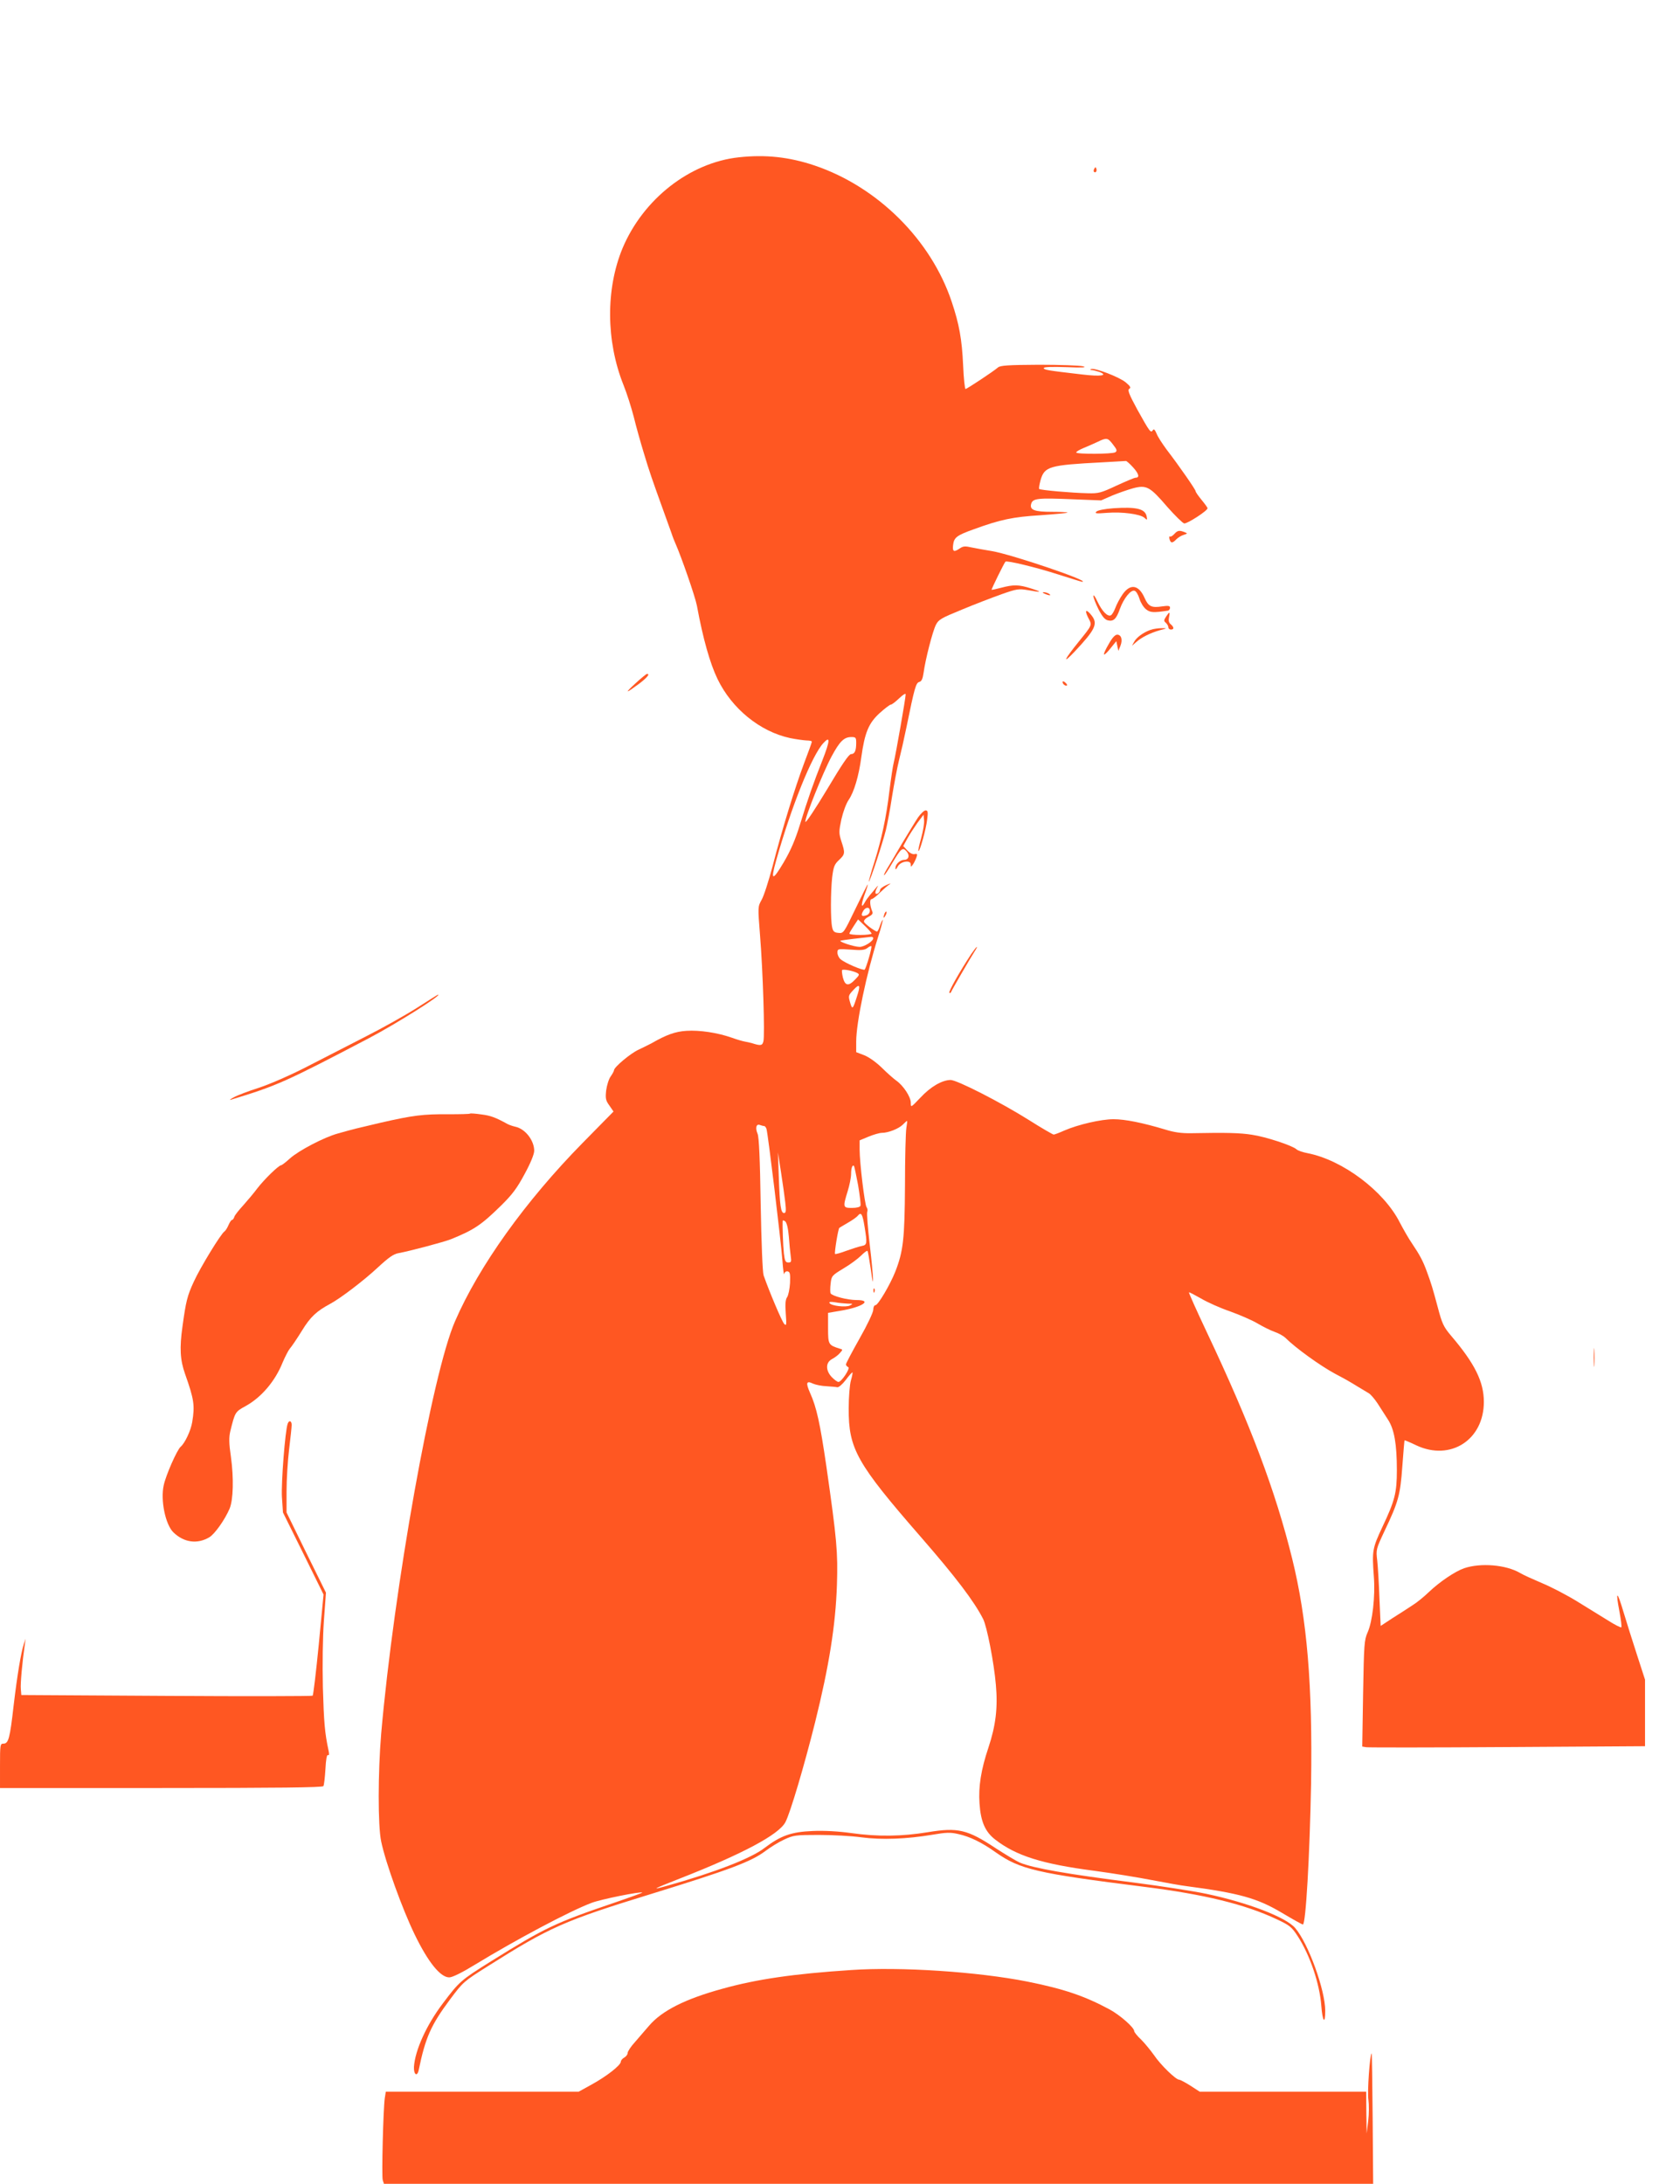
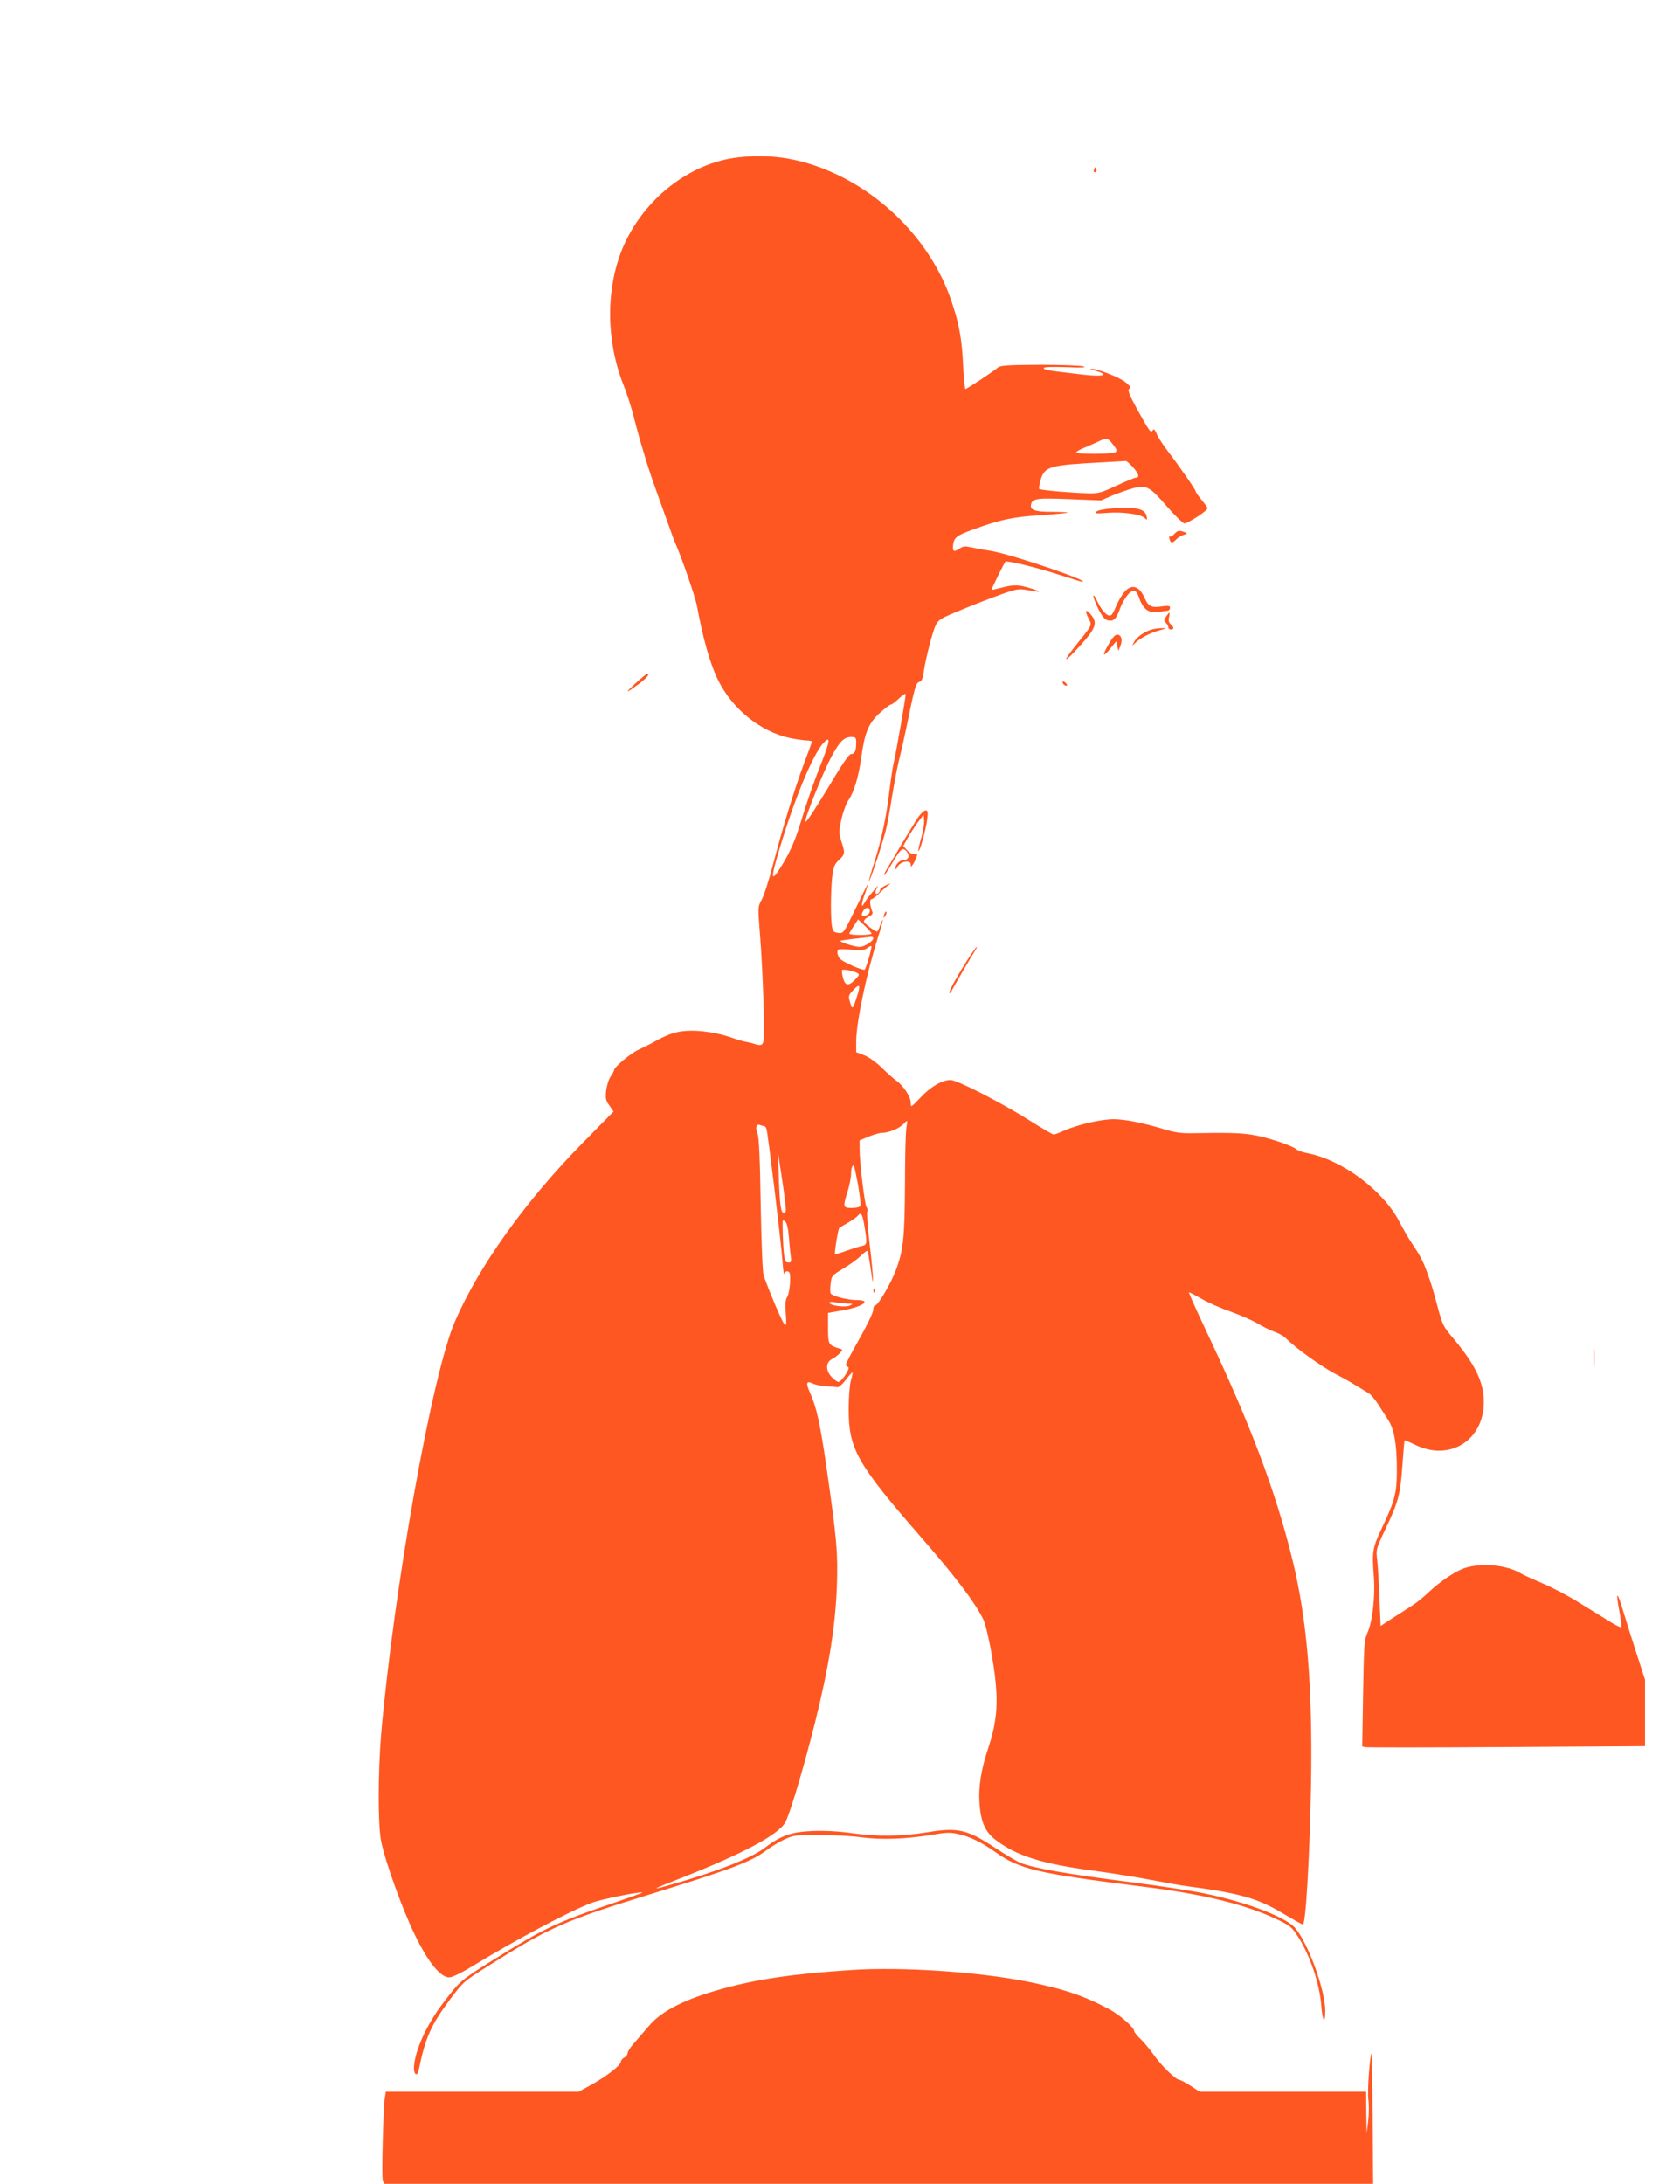
<svg xmlns="http://www.w3.org/2000/svg" version="1.0" width="985pt" height="1280pt" viewBox="0 0 985 1280" preserveAspectRatio="xMidYMid meet">
  <g transform="translate(0,1280) scale(0.1,-0.1)" fill="#ff5722" stroke="none">
    <path d="M4332 11878 c-288 -31 -561 -245 -682 -533 -99 -239 -97 -544 5 -800 20 -49 47 -135 61 -189 13 -54 40 -150 59 -212 32 -107 47 -150 117 -344 17 -47 37 -103 45 -125 7 -22 18 -49 23 -60 35 -79 116 -312 126 -365 36 -195 77 -339 121 -430 84 -174 249 -308 425 -346 34 -7 78 -13 96 -14 17 0 32 -3 32 -7 0 -5 -21 -62 -46 -128 -53 -142 -127 -380 -184 -601 -23 -87 -52 -177 -65 -199 -22 -40 -22 -40 -9 -205 17 -209 29 -588 20 -623 -6 -26 -16 -28 -68 -11 -11 3 -30 7 -41 9 -12 2 -47 12 -77 23 -83 29 -187 45 -265 40 -66 -4 -118 -23 -205 -73 -14 -7 -47 -24 -75 -37 -47 -21 -145 -103 -145 -121 0 -5 -9 -21 -20 -37 -11 -15 -22 -52 -26 -81 -5 -47 -3 -59 19 -89 l24 -35 -182 -185 c-335 -341 -607 -721 -747 -1044 -134 -306 -358 -1562 -433 -2416 -19 -228 -20 -541 0 -634 26 -125 125 -398 196 -544 79 -163 151 -252 203 -252 18 0 75 28 150 74 243 148 557 315 685 363 55 21 289 68 297 60 2 -1 -75 -29 -169 -61 -341 -116 -402 -145 -717 -341 -179 -112 -186 -118 -284 -248 -96 -127 -162 -273 -169 -371 -2 -46 19 -61 28 -19 39 190 72 264 183 413 77 103 80 106 223 196 361 228 446 266 960 424 457 141 583 188 667 251 29 22 79 53 110 67 54 25 66 27 202 27 80 0 192 -6 250 -14 120 -16 267 -10 416 15 82 14 106 15 153 4 68 -15 136 -48 219 -107 142 -100 239 -123 877 -203 343 -43 586 -102 770 -189 77 -36 88 -45 124 -100 72 -112 128 -277 138 -408 7 -92 23 -113 23 -29 0 121 -99 395 -176 485 -53 63 -276 149 -522 201 -76 16 -265 45 -418 65 -395 50 -597 85 -675 118 -19 8 -82 46 -141 84 -166 110 -221 123 -398 94 -151 -25 -296 -27 -450 -5 -72 10 -156 15 -225 12 -125 -5 -187 -27 -282 -99 -78 -61 -292 -144 -575 -223 -95 -27 -79 -18 77 43 370 145 582 258 620 331 29 55 111 333 174 585 82 330 120 568 128 805 6 192 0 263 -62 696 -37 252 -57 345 -96 431 -26 59 -21 72 18 53 16 -7 51 -14 78 -15 28 -2 56 -4 64 -6 8 -2 30 17 50 43 19 26 37 45 39 44 2 -2 -2 -24 -9 -47 -7 -24 -13 -98 -13 -164 -1 -237 46 -321 425 -756 202 -232 310 -374 363 -478 22 -42 64 -256 75 -387 12 -134 -1 -239 -44 -368 -43 -128 -59 -229 -52 -326 7 -107 33 -167 93 -213 122 -94 272 -142 578 -182 105 -14 259 -39 341 -55 83 -16 173 -32 200 -35 311 -41 417 -71 560 -156 64 -38 119 -69 124 -69 17 0 40 401 48 825 9 575 -23 964 -111 1320 -98 397 -244 785 -501 1328 -59 125 -106 230 -104 232 2 2 34 -15 71 -36 37 -22 113 -56 169 -75 55 -20 128 -51 160 -70 32 -19 78 -42 101 -50 24 -8 52 -24 63 -34 62 -62 206 -165 291 -211 64 -34 79 -42 139 -79 23 -14 50 -30 60 -36 11 -6 34 -33 52 -60 17 -27 45 -70 61 -95 37 -56 52 -145 52 -296 0 -132 -12 -179 -84 -331 -60 -128 -62 -141 -51 -292 9 -117 -8 -265 -37 -329 -19 -43 -21 -68 -26 -357 l-5 -311 24 -4 c13 -2 386 -2 829 1 l805 5 0 195 0 195 -47 145 c-26 80 -62 194 -80 254 -37 125 -47 125 -23 0 9 -47 14 -89 11 -92 -3 -3 -39 15 -78 40 -40 25 -121 75 -180 111 -60 37 -152 85 -205 107 -54 23 -112 49 -130 60 -83 49 -232 61 -329 28 -54 -19 -144 -80 -207 -140 -29 -28 -72 -63 -97 -78 -25 -16 -76 -50 -115 -74 l-70 -46 -7 158 c-3 86 -9 187 -13 224 -8 66 -7 68 43 175 81 170 92 210 104 378 6 83 12 151 13 153 1 1 33 -12 70 -30 200 -93 395 33 395 255 0 118 -53 225 -193 389 -43 51 -52 70 -77 165 -30 112 -38 139 -65 212 -21 58 -41 96 -85 161 -21 30 -53 87 -73 125 -93 184 -335 366 -541 406 -27 5 -57 15 -65 23 -25 22 -179 73 -261 85 -69 11 -148 13 -355 9 -58 -1 -101 5 -155 22 -130 39 -233 60 -301 60 -73 0 -207 -31 -288 -66 -29 -13 -58 -24 -63 -24 -5 0 -71 38 -145 85 -169 106 -422 235 -460 235 -50 -1 -116 -39 -175 -102 -58 -61 -58 -61 -58 -31 0 34 -44 101 -86 130 -14 10 -52 43 -83 74 -34 33 -76 63 -104 74 l-47 18 0 62 c0 111 60 398 129 615 17 52 28 96 27 98 -2 2 -9 -13 -16 -32 -6 -20 -14 -36 -18 -36 -11 0 -72 45 -76 57 -3 7 8 20 25 29 23 11 29 20 23 32 -14 34 -16 72 -4 72 6 0 29 17 49 38 21 20 47 43 57 49 11 7 2 5 -18 -4 -21 -9 -38 -22 -38 -29 0 -14 -19 -29 -26 -21 -3 3 -1 16 6 29 11 22 11 22 -5 3 -9 -11 -24 -30 -35 -42 -10 -12 -24 -31 -30 -43 -22 -40 -22 -12 -1 46 12 31 20 58 19 60 -2 1 -34 -63 -72 -142 -69 -143 -70 -145 -100 -142 -25 2 -32 9 -37 33 -10 44 -9 209 0 292 8 63 13 77 40 102 36 34 37 41 14 110 -15 48 -15 57 0 128 10 44 28 93 43 115 31 45 59 138 74 250 20 144 43 199 106 257 31 28 61 51 67 51 6 0 28 17 49 37 23 22 38 31 38 23 0 -22 -59 -358 -70 -400 -5 -19 -16 -93 -25 -164 -19 -159 -46 -284 -90 -424 -19 -58 -32 -108 -31 -110 5 -4 81 226 100 303 8 33 25 121 36 195 12 74 30 170 41 214 11 43 31 131 44 195 47 230 55 259 75 264 13 3 20 18 25 53 11 81 53 243 72 281 16 32 31 40 153 90 74 31 179 71 232 90 91 32 101 33 155 24 81 -15 87 -12 18 10 -72 23 -103 23 -175 4 -30 -8 -55 -13 -56 -12 -3 2 74 158 81 165 8 8 179 -33 306 -74 75 -24 140 -44 143 -44 61 0 -414 161 -529 180 -39 6 -91 16 -117 21 -39 9 -51 8 -70 -5 -35 -24 -44 -20 -40 18 5 46 21 58 122 94 156 57 229 72 389 82 85 6 157 13 160 15 2 3 -38 5 -90 5 -105 0 -133 11 -123 47 9 32 40 35 234 27 l176 -7 64 28 c36 15 91 34 123 43 79 21 99 10 201 -109 45 -51 90 -95 99 -97 17 -3 137 74 137 89 0 4 -16 26 -35 49 -19 23 -35 46 -35 51 0 9 -94 145 -170 244 -25 34 -52 75 -59 94 -10 23 -16 29 -22 19 -12 -18 -18 -9 -90 120 -50 92 -59 116 -48 123 11 6 7 15 -21 38 -37 31 -181 86 -202 78 -9 -4 -7 -6 4 -6 9 -1 29 -6 44 -11 54 -21 8 -28 -101 -15 -206 24 -225 27 -225 38 0 6 45 8 133 5 95 -4 122 -2 97 5 -19 5 -136 9 -259 9 -180 -1 -227 -4 -240 -16 -25 -22 -182 -126 -190 -126 -4 0 -11 62 -14 138 -7 153 -23 242 -67 373 -121 363 -434 674 -804 799 -149 50 -287 65 -444 48z m2194 -1684 c23 -29 25 -37 13 -45 -17 -11 -229 -12 -229 -1 0 5 19 16 43 26 23 9 60 26 82 36 54 26 60 25 91 -16z m118 -134 c34 -38 39 -60 14 -60 -7 0 -56 -21 -111 -46 -92 -43 -105 -47 -171 -45 -93 2 -276 18 -283 25 -3 3 1 26 8 52 23 80 51 88 359 104 74 4 138 8 141 8 4 1 23 -16 43 -38z m-1624 -1614 c0 -47 -9 -66 -30 -66 -13 0 -54 -61 -141 -207 -68 -113 -125 -199 -127 -190 -4 22 102 287 154 384 48 89 73 113 116 113 25 0 28 -3 28 -34z m-198 -102 c-53 -134 -85 -225 -131 -375 -28 -91 -55 -154 -97 -225 -65 -110 -77 -107 -44 10 88 313 210 619 278 691 41 45 39 14 -6 -101z m278 -883 c0 -11 -9 -23 -21 -26 -27 -9 -33 -1 -19 24 14 26 40 27 40 2z m10 -133 c0 -4 -29 -8 -65 -8 -36 0 -65 3 -65 8 0 4 12 24 26 45 l25 38 40 -38 c21 -20 39 -41 39 -45z m10 -27 c0 -18 -53 -51 -80 -51 -33 0 -131 33 -110 37 12 3 120 16 178 22 6 0 12 -3 12 -8z m-25 -113 c-10 -35 -21 -66 -25 -71 -7 -8 -116 38 -142 61 -10 8 -18 26 -18 38 0 23 2 23 78 18 60 -5 81 -3 97 9 11 9 22 14 24 11 2 -2 -4 -32 -14 -66z m-71 -90 c17 -9 16 -12 -10 -39 -39 -41 -59 -38 -72 11 -5 21 -7 41 -5 44 7 7 63 -4 87 -16z m0 -140 c-24 -75 -27 -78 -40 -33 -11 38 -10 41 20 73 37 40 43 29 20 -40z m290 -770 c-4 -24 -8 -176 -8 -338 -2 -312 -10 -384 -57 -504 -30 -76 -101 -196 -116 -196 -7 0 -13 -11 -13 -27 0 -15 -35 -89 -80 -168 -44 -78 -80 -146 -80 -152 0 -6 6 -13 13 -16 15 -5 -39 -87 -57 -87 -7 0 -24 13 -39 28 -37 39 -37 86 1 106 15 8 36 23 46 35 18 20 18 21 0 26 -67 21 -69 24 -69 120 l0 90 71 12 c129 21 193 63 96 63 -53 0 -141 23 -152 39 -3 6 -3 32 0 57 5 45 7 48 75 89 39 23 85 57 103 75 18 18 35 31 38 28 3 -3 11 -50 19 -104 21 -157 17 -49 -6 144 -11 96 -18 181 -14 190 3 8 1 20 -4 26 -11 13 -41 261 -41 339 l0 53 53 22 c29 12 64 22 77 22 38 0 99 24 123 48 12 12 23 22 25 22 2 0 0 -19 -4 -42z m-834 12 c5 0 11 -8 14 -17 9 -29 85 -659 93 -768 4 -55 9 -92 11 -82 2 11 11 17 20 15 14 -3 16 -14 14 -68 -2 -35 -10 -73 -17 -83 -10 -14 -12 -41 -8 -96 5 -67 4 -74 -9 -61 -13 13 -88 190 -121 285 -6 17 -13 193 -17 415 -4 270 -10 394 -18 414 -15 35 -8 61 14 52 9 -3 19 -6 24 -6z m124 -447 c6 -51 4 -63 -7 -63 -19 0 -25 42 -31 215 l-5 140 18 -115 c10 -63 21 -143 25 -177z m427 101 c10 -60 17 -115 14 -121 -2 -8 -23 -13 -50 -13 -53 0 -54 4 -25 98 11 35 20 81 20 101 0 35 8 56 17 47 2 -2 13 -53 24 -112z m38 -244 c16 -99 15 -107 -16 -113 -16 -3 -56 -16 -90 -28 -34 -13 -64 -21 -67 -19 -5 6 18 147 25 153 2 2 25 15 50 30 25 14 52 33 59 42 19 23 27 9 39 -65z m-444 -58 c3 -42 8 -94 11 -114 5 -33 3 -38 -14 -38 -16 0 -21 9 -26 53 -5 45 -9 164 -7 191 1 5 7 3 15 -3 9 -8 17 -41 21 -89z m345 -393 c32 0 33 -1 13 -11 -25 -12 -109 -2 -119 14 -5 8 5 9 32 5 21 -4 55 -7 74 -8z" />
    <path d="M5121 5234 c0 -11 3 -14 6 -6 3 7 2 16 -1 19 -3 4 -6 -2 -5 -13z" />
    <path d="M6416 11811 c-4 -7 -5 -15 -2 -18 9 -9 19 4 14 18 -4 11 -6 11 -12 0z" />
    <path d="M6528 9821 c-53 -4 -92 -12 -100 -20 -11 -11 -1 -12 62 -7 90 7 195 -7 220 -29 16 -15 17 -14 13 8 -9 45 -60 57 -195 48z" />
    <path d="M6885 9670 c-10 -11 -21 -17 -25 -15 -5 3 -6 -4 -3 -15 7 -25 17 -25 40 -1 10 10 29 22 43 26 24 8 24 8 5 16 -31 12 -41 10 -60 -11z" />
    <path d="M6583 9318 c-17 -24 -36 -60 -44 -82 -8 -21 -20 -41 -27 -43 -20 -8 -52 27 -78 82 -13 28 -23 42 -23 32 -1 -10 13 -44 29 -77 22 -43 37 -61 55 -66 33 -8 50 7 71 67 23 63 65 115 87 106 9 -3 21 -24 28 -47 7 -23 24 -50 38 -61 25 -20 43 -21 129 -8 6 1 12 9 12 17 0 11 -9 13 -45 8 -63 -10 -82 -1 -104 49 -34 77 -83 86 -128 23z" />
-     <path d="M6125 9320 c27 -12 43 -12 25 0 -8 5 -22 9 -30 9 -10 0 -8 -3 5 -9z" />
-     <path d="M6380 9180 c24 -46 26 -40 -56 -142 -85 -105 -99 -137 -24 -58 123 131 139 164 99 214 -31 39 -42 31 -19 -14z" />
+     <path d="M6380 9180 c24 -46 26 -40 -56 -142 -85 -105 -99 -137 -24 -58 123 131 139 164 99 214 -31 39 -42 31 -19 -14" />
    <path d="M6837 9186 c-14 -21 -14 -26 -2 -36 8 -7 15 -19 15 -26 0 -8 7 -14 15 -14 20 0 19 14 -1 31 -11 9 -14 22 -10 41 7 34 3 35 -17 4z" />
    <path d="M6745 9108 c-42 -15 -83 -45 -96 -71 l-12 -22 24 21 c31 28 83 54 139 70 45 12 45 12 10 12 -19 0 -48 -4 -65 -10z" />
    <path d="M6500 9024 c-18 -30 -30 -57 -27 -60 3 -3 20 13 38 36 l34 42 6 -28 6 -29 12 29 c14 35 6 66 -19 66 -12 0 -30 -19 -50 -56z" />
    <path d="M3725 8794 c-66 -61 -58 -61 23 -1 47 36 65 58 45 57 -5 -1 -35 -26 -68 -56z" />
    <path d="M6230 8802 c0 -12 19 -26 26 -19 2 2 -2 10 -11 17 -9 8 -15 8 -15 2z" />
    <path d="M5382 8008 c-16 -24 -59 -95 -97 -158 -37 -63 -76 -130 -87 -147 -11 -18 -17 -33 -14 -33 3 0 24 31 46 69 53 89 62 97 85 71 21 -23 13 -50 -14 -50 -24 0 -51 -26 -51 -48 0 -12 4 -9 13 8 16 32 77 42 77 13 0 -16 1 -16 14 2 7 11 16 30 20 42 6 17 3 20 -11 17 -11 -3 -28 5 -43 21 l-24 26 24 44 c13 24 40 65 59 92 l36 48 3 -32 c2 -18 -6 -65 -17 -105 -11 -39 -19 -74 -16 -76 7 -7 45 129 51 184 6 45 4 54 -9 54 -9 0 -29 -19 -45 -42z" />
    <path d="M5186 7445 c-9 -26 -7 -32 5 -12 6 10 9 21 6 23 -2 3 -7 -2 -11 -11z" />
    <path d="M5695 7209 c-68 -103 -135 -222 -129 -228 4 -3 8 -1 10 4 5 13 114 201 138 238 10 15 16 27 13 27 -2 0 -17 -19 -32 -41z" />
-     <path d="M2445 6893 c-66 -42 -201 -118 -300 -168 -99 -51 -254 -130 -345 -177 -95 -49 -214 -101 -280 -123 -63 -20 -131 -46 -150 -57 -19 -10 -27 -17 -17 -14 270 82 318 103 812 362 158 83 433 256 403 254 -2 0 -57 -35 -123 -77z" />
-     <path d="M2756 6273 c-2 -3 -61 -4 -131 -4 -143 1 -203 -6 -395 -50 -136 -32 -151 -35 -250 -63 -80 -22 -229 -100 -280 -146 -24 -22 -48 -40 -52 -40 -14 0 -99 -83 -139 -135 -20 -27 -58 -72 -83 -100 -25 -27 -49 -57 -52 -67 -3 -10 -9 -18 -13 -18 -5 0 -14 -14 -21 -30 -7 -17 -18 -34 -24 -38 -20 -12 -143 -213 -180 -295 -38 -82 -46 -115 -66 -261 -18 -127 -14 -197 15 -279 53 -150 58 -184 42 -282 -8 -50 -43 -124 -68 -145 -21 -18 -86 -165 -99 -225 -20 -88 10 -232 57 -277 62 -60 141 -70 211 -28 32 20 90 102 118 167 22 53 25 179 8 303 -12 81 -12 115 -4 150 28 114 29 115 89 148 93 51 174 146 218 256 14 33 33 70 42 81 10 11 42 58 71 105 50 82 86 115 168 159 59 32 192 133 274 209 67 62 95 82 125 87 65 12 266 65 308 82 133 54 176 82 293 197 66 65 93 101 138 185 35 64 56 116 56 136 0 61 -53 129 -111 141 -14 3 -34 10 -44 15 -73 40 -100 50 -155 57 -34 5 -64 7 -66 5z" />
    <path d="M9344 4845 c0 -49 1 -71 3 -48 2 23 2 64 0 90 -2 26 -3 8 -3 -42z" />
-     <path d="M1687 4456 c-15 -38 -39 -349 -34 -431 l6 -90 119 -240 119 -241 -28 -293 c-16 -162 -32 -297 -36 -300 -4 -3 -390 -4 -858 -1 l-850 5 -3 35 c-3 29 8 154 24 265 l4 30 -10 -30 c-17 -52 -39 -183 -60 -361 -22 -193 -30 -224 -60 -224 -19 0 -20 -6 -20 -130 l0 -130 944 0 c686 0 947 3 952 11 4 6 9 51 12 100 3 56 8 86 15 82 7 -4 8 6 3 28 -22 103 -27 164 -33 369 -3 136 -1 290 6 390 l12 165 -116 235 -115 235 0 125 c0 69 7 179 15 245 8 66 15 130 15 143 0 24 -15 30 -23 8z" />
    <path d="M4990 1253 c-338 -22 -554 -54 -752 -109 -220 -60 -357 -129 -433 -218 -22 -25 -59 -68 -82 -95 -24 -26 -43 -55 -43 -64 0 -9 -9 -21 -20 -27 -11 -6 -20 -17 -20 -24 0 -21 -85 -87 -171 -134 l-76 -42 -566 0 -565 0 -6 -38 c-9 -63 -19 -457 -12 -480 l7 -22 2900 0 2900 0 -3 384 c-2 211 -4 383 -6 381 -11 -10 -26 -228 -19 -271 4 -29 4 -84 -1 -125 l-9 -74 -2 123 -1 122 -488 0 -488 0 -54 35 c-30 19 -60 35 -66 35 -20 0 -110 88 -147 143 -20 28 -54 70 -76 92 -23 21 -41 44 -41 50 0 21 -82 93 -144 127 -147 79 -267 120 -481 163 -292 58 -745 88 -1035 68z" />
  </g>
</svg>